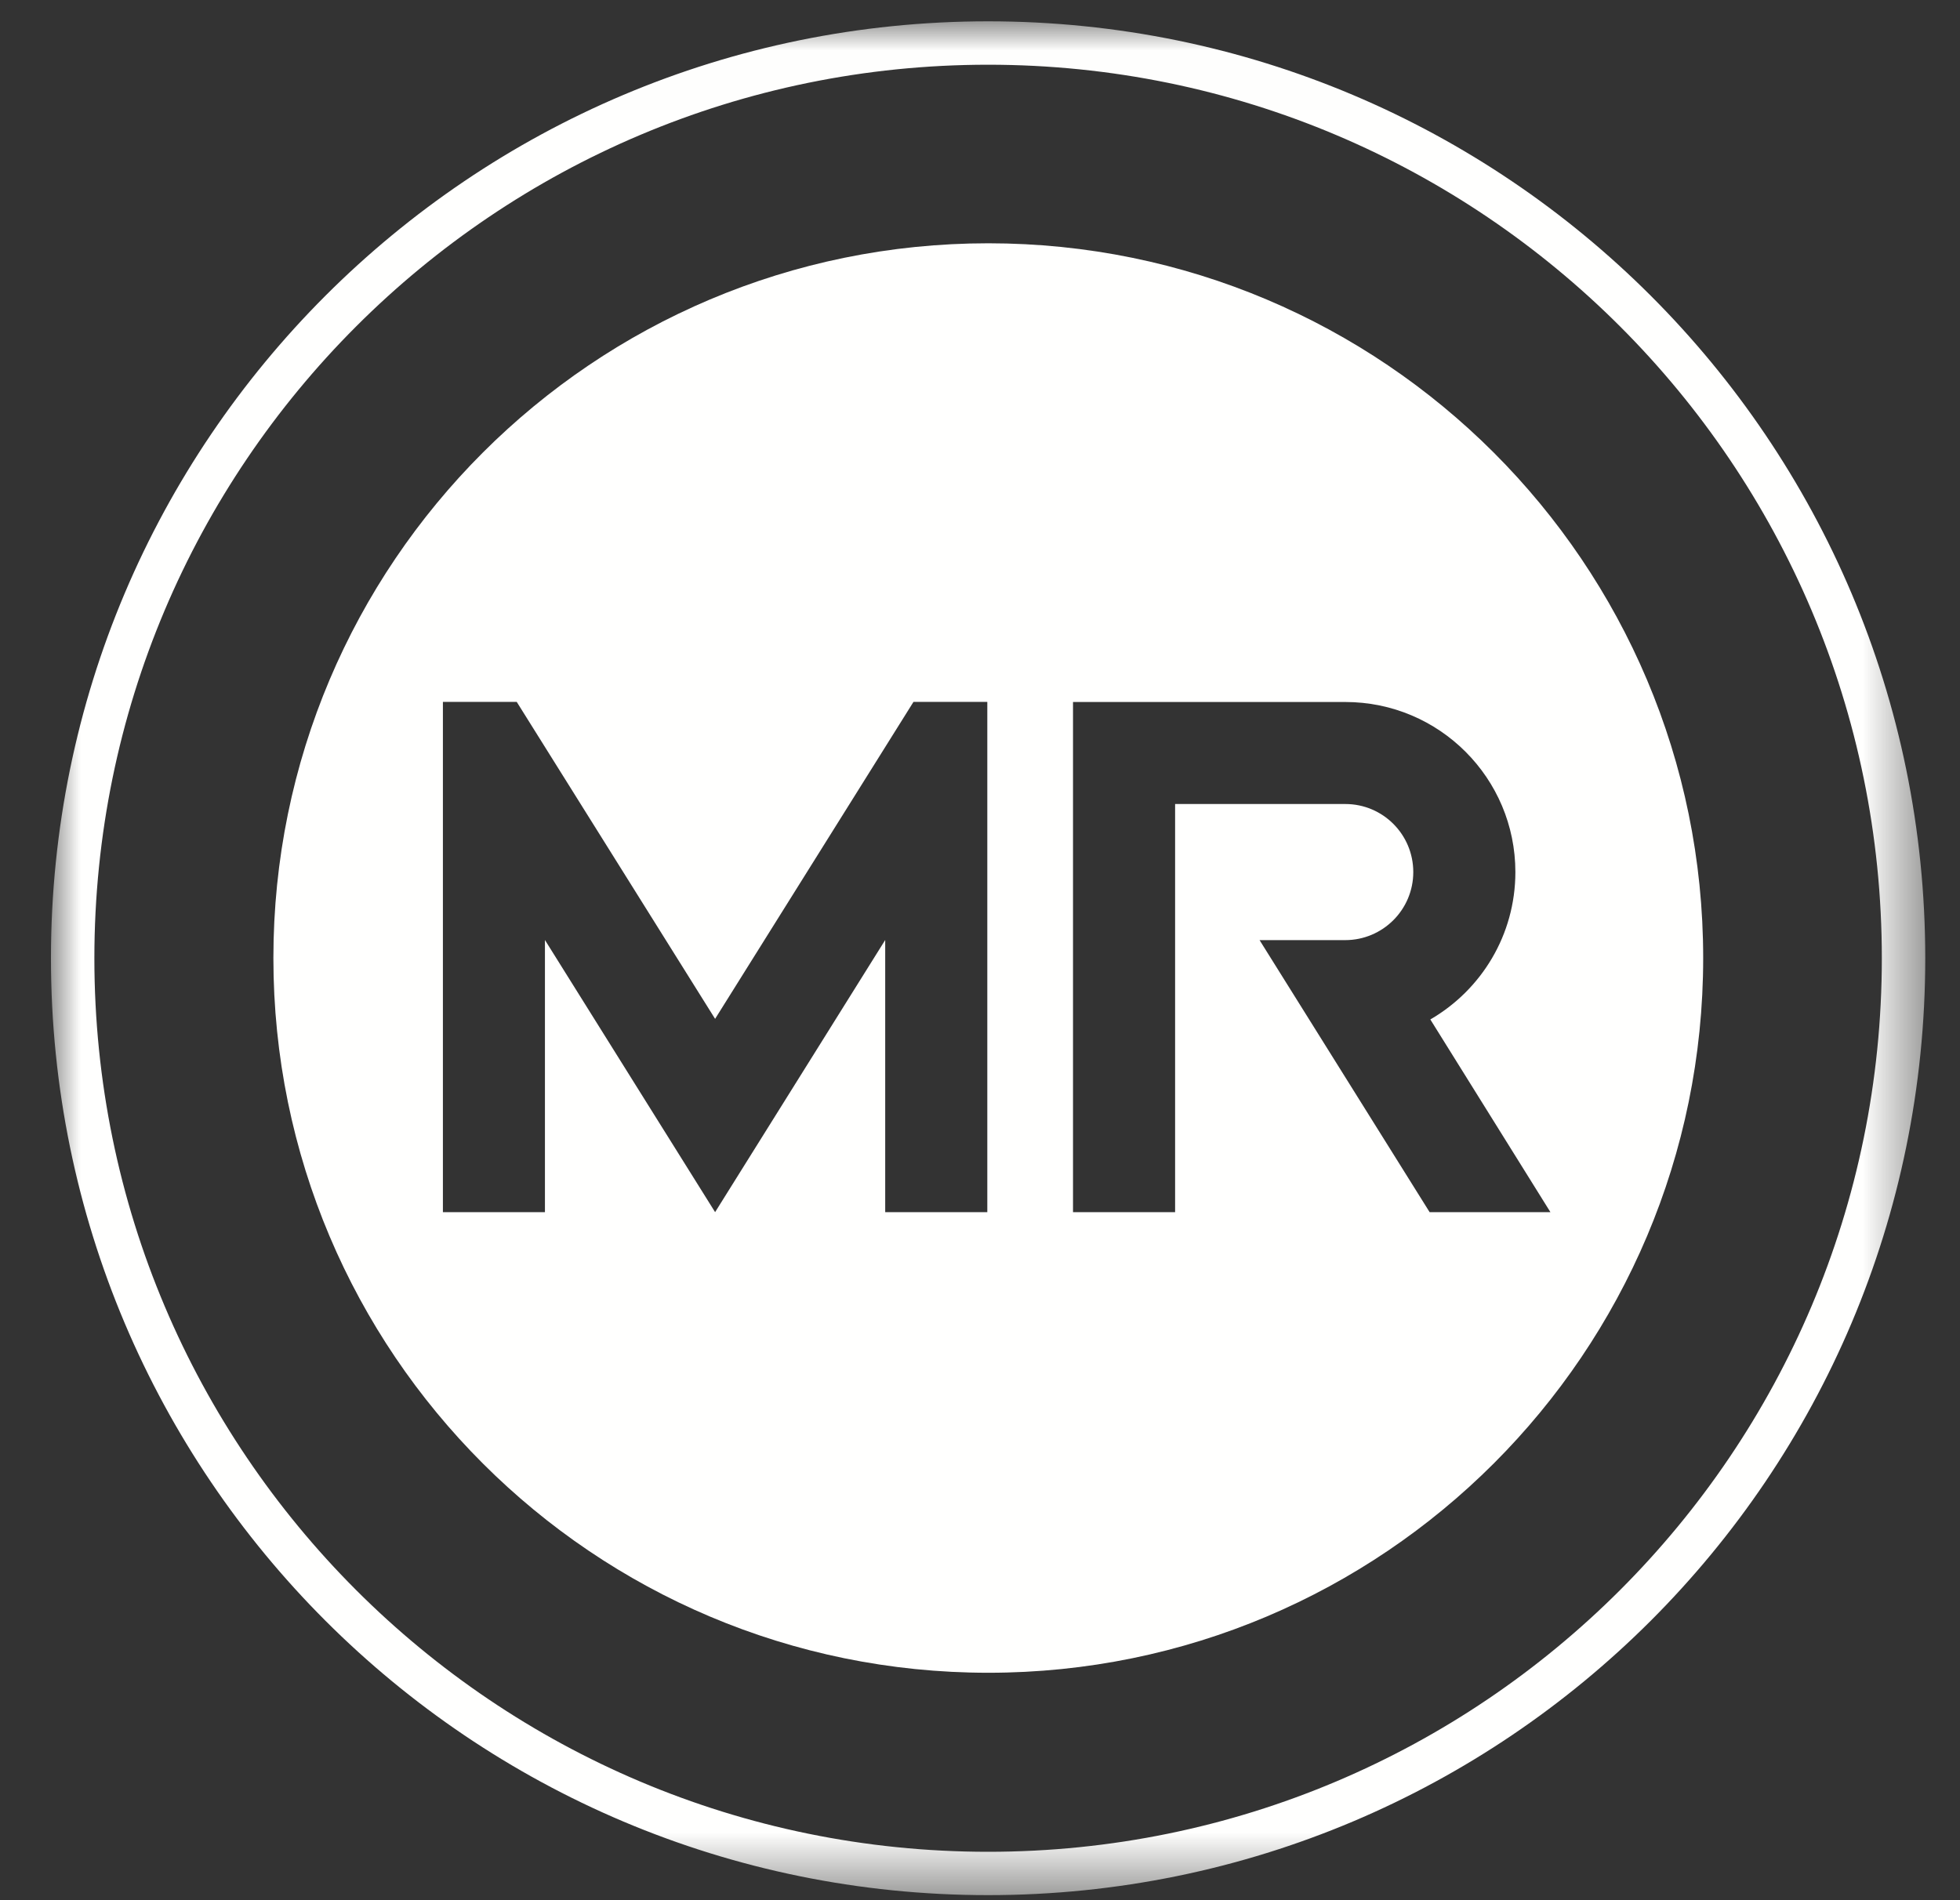
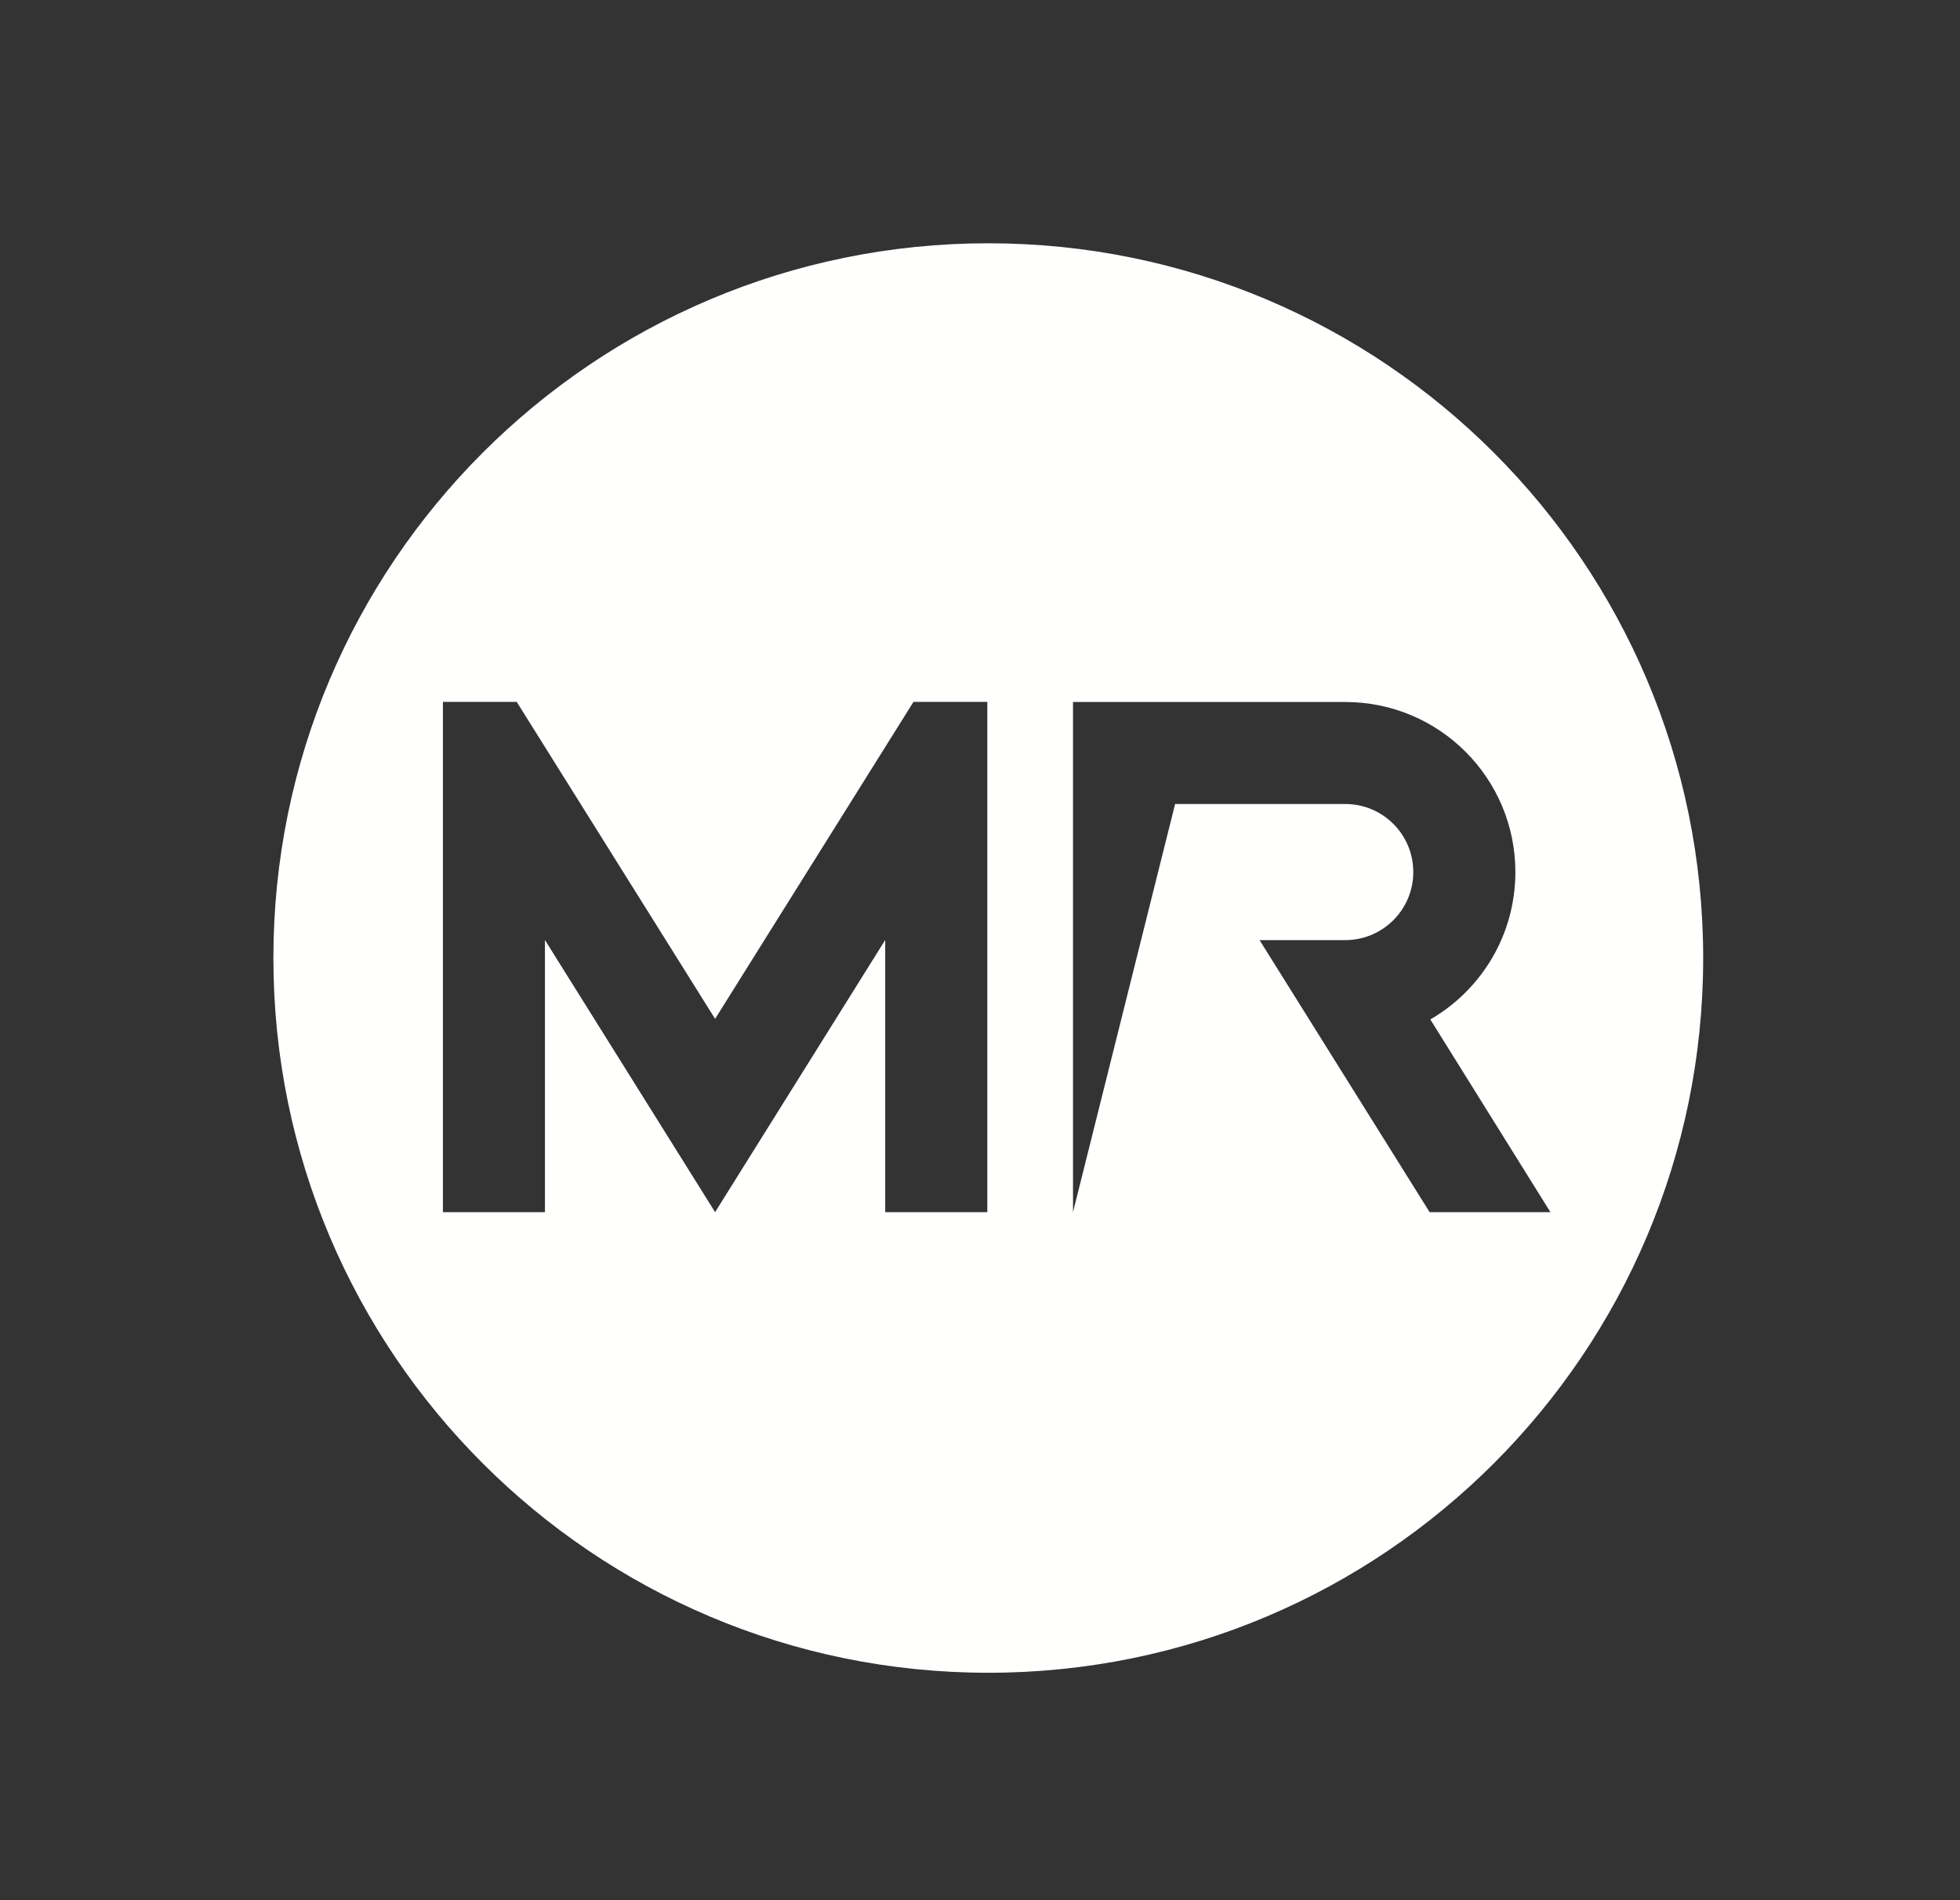
<svg xmlns="http://www.w3.org/2000/svg" xmlns:xlink="http://www.w3.org/1999/xlink" width="33px" height="32px" viewBox="0 0 33 32">
  <rect x="0" y="0" width="33" height="32" fill="#333333" stroke="none" />
  <title>MR_Logo_flat_white</title>
  <desc>Created with Sketch.</desc>
  <defs>
-     <polygon id="path-1" points="0 0.007 31.552 0.007 31.552 31.546 0 31.546" />
-   </defs>
+     </defs>
  <g id="Desktop" stroke="none" stroke-width="1" fill="none" fill-rule="evenodd">
    <g id="SW_WS/Landing/3-Copy-3" transform="translate(-1051, -535)">
      <g id="k&amp;p">
        <g id="Group" transform="translate(776, 248)">
          <g id="MR_Logo_flat_white" transform="translate(275.858, 287.352)">
            <g id="Group-3">
              <mask id="mask-2" fill="white">
                <use xlink:href="#path-1" />
              </mask>
              <g id="Clip-2" />
-               <path d="M31.557,15.785 C31.557,7.071 24.493,0.007 15.778,0.007 C7.064,0.007 0,7.071 0,15.785 C0,24.499 7.064,31.563 15.778,31.563 C24.493,31.563 31.557,24.499 31.557,15.785 M30.826,15.785 C30.826,24.096 24.089,30.833 15.778,30.833 C7.468,30.833 0.731,24.096 0.731,15.785 C0.731,7.475 7.468,0.738 15.778,0.738 C24.089,0.738 30.826,7.475 30.826,15.785" id="Fill-1" fill="#FFFFFE" mask="url(#mask-2)" />
            </g>
-             <path d="M27.818,15.782 C27.818,9.134 22.429,3.745 15.782,3.745 C9.134,3.745 3.745,9.134 3.745,15.782 C3.745,22.429 9.134,27.818 15.782,27.818 C22.429,27.818 27.818,22.429 27.818,15.782 L27.818,15.782 Z M15.765,20.061 L14.046,20.061 L14.046,15.478 L11.182,20.061 L8.317,15.478 L8.317,20.061 L6.599,20.061 L6.599,11.468 L7.842,11.468 L11.182,16.806 L14.522,11.468 L15.765,11.468 L15.765,20.061 Z M24.656,14.334 C24.656,15.395 24.08,16.32 23.224,16.816 L25.246,20.061 L23.212,20.061 L20.349,15.48 L21.79,15.48 C22.424,15.48 22.937,14.967 22.937,14.334 C22.937,13.701 22.426,13.188 21.793,13.188 L18.927,13.188 L18.927,20.061 L17.208,20.061 L17.208,11.47 L21.793,11.47 C23.375,11.47 24.656,12.752 24.656,14.334 L24.656,14.334 Z" id="Fill-4" fill="#FFFFFE" />
+             <path d="M27.818,15.782 C27.818,9.134 22.429,3.745 15.782,3.745 C9.134,3.745 3.745,9.134 3.745,15.782 C3.745,22.429 9.134,27.818 15.782,27.818 C22.429,27.818 27.818,22.429 27.818,15.782 L27.818,15.782 Z M15.765,20.061 L14.046,20.061 L14.046,15.478 L11.182,20.061 L8.317,15.478 L8.317,20.061 L6.599,20.061 L6.599,11.468 L7.842,11.468 L11.182,16.806 L14.522,11.468 L15.765,11.468 L15.765,20.061 Z M24.656,14.334 C24.656,15.395 24.08,16.32 23.224,16.816 L25.246,20.061 L23.212,20.061 L20.349,15.48 L21.79,15.48 C22.424,15.48 22.937,14.967 22.937,14.334 C22.937,13.701 22.426,13.188 21.793,13.188 L18.927,13.188 L17.208,20.061 L17.208,11.47 L21.793,11.47 C23.375,11.47 24.656,12.752 24.656,14.334 L24.656,14.334 Z" id="Fill-4" fill="#FFFFFE" />
          </g>
        </g>
      </g>
    </g>
  </g>
</svg>